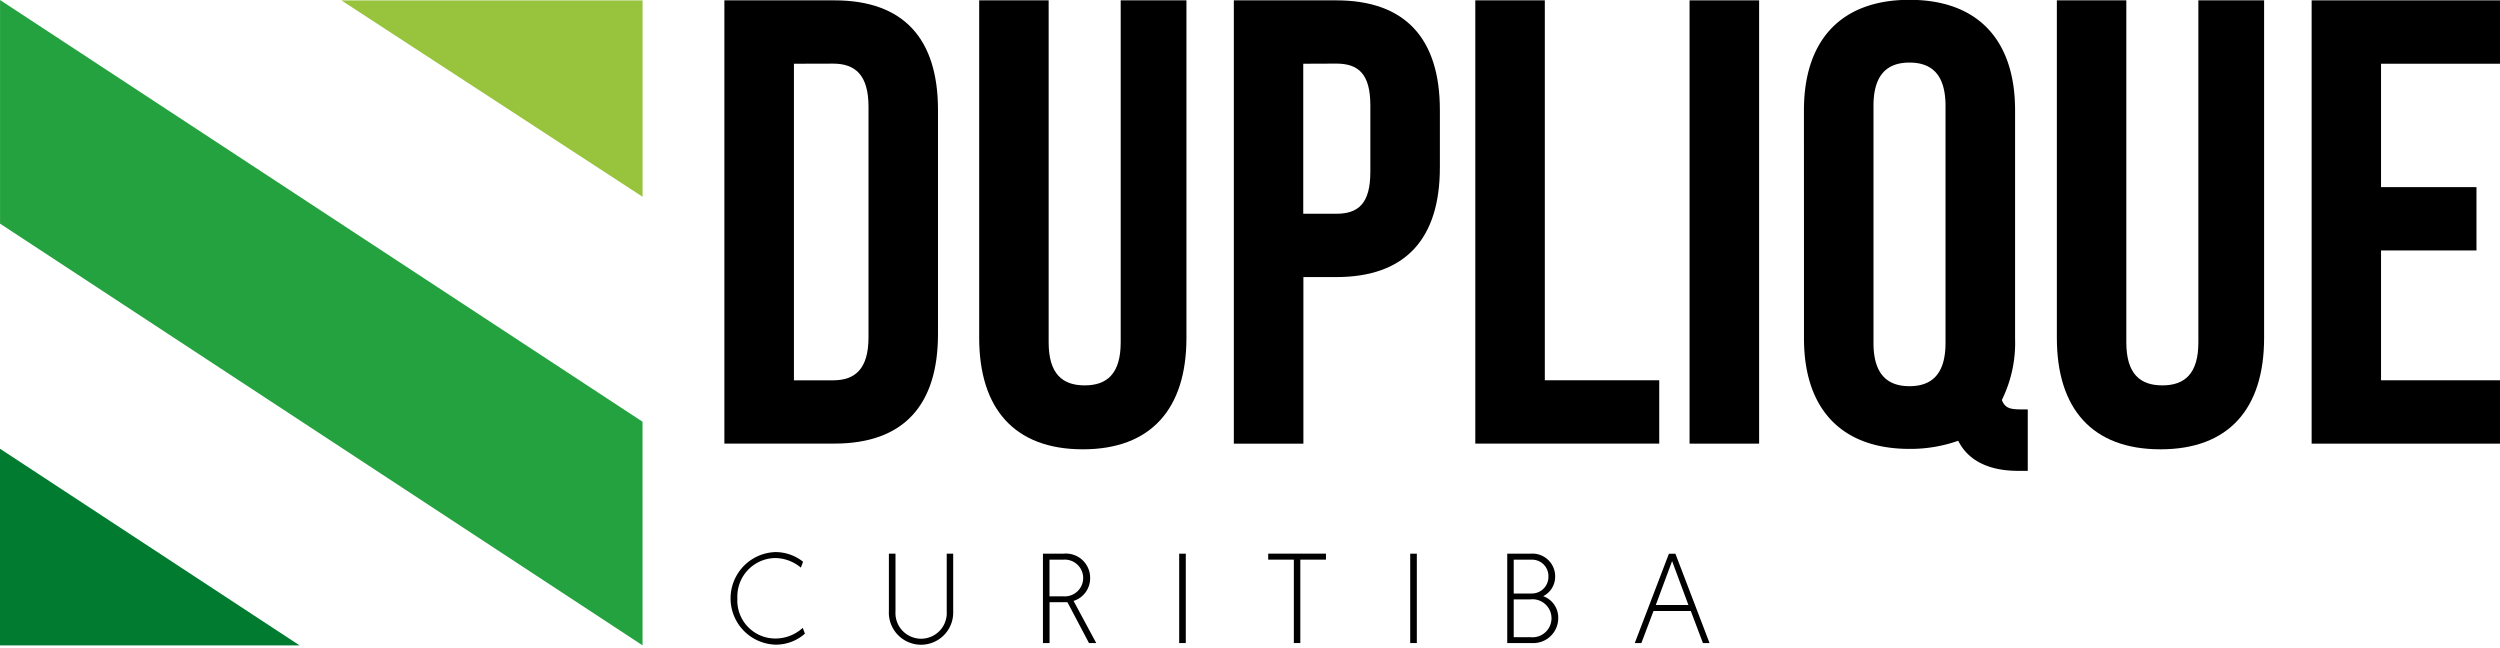
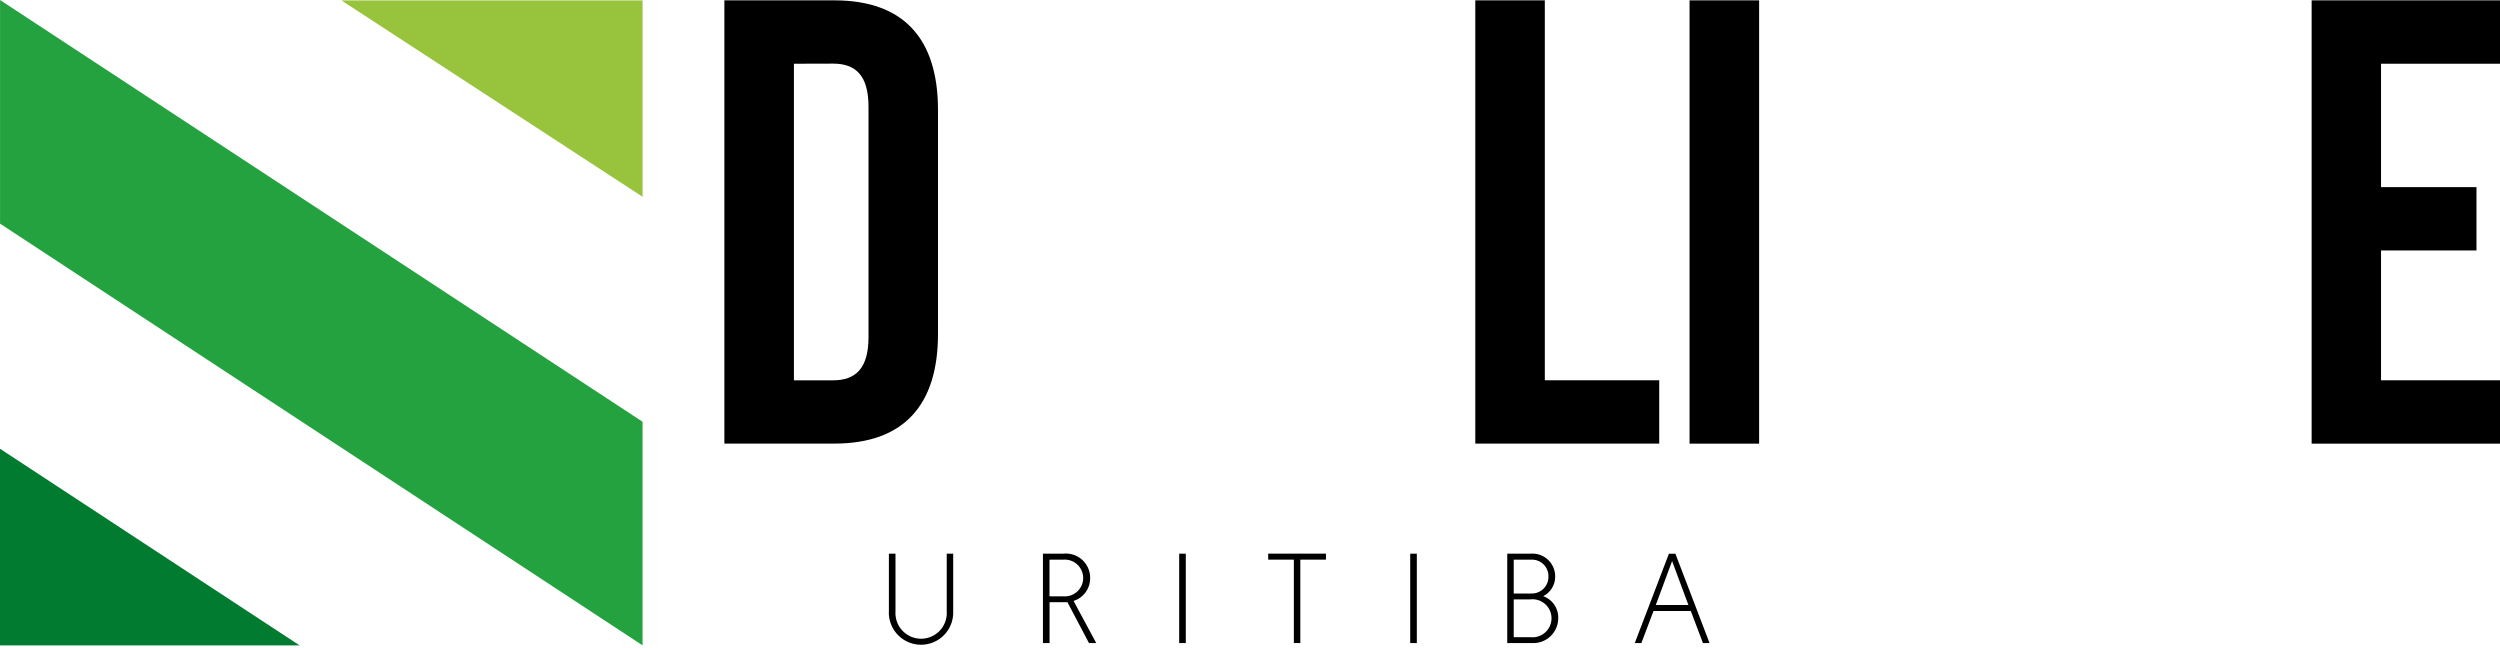
<svg xmlns="http://www.w3.org/2000/svg" width="193" height="49.997" viewBox="0 0 193 49.997">
  <defs>
    <clipPath id="a">
      <rect width="193" height="49.997" transform="translate(-4195 -195.649)" fill="#fff" stroke="#363636" stroke-width="1" />
    </clipPath>
  </defs>
  <g transform="translate(4195 195.649)" clip-path="url(#a)">
    <g transform="translate(-4195 -195.663)">
      <path d="M328.44,2.24h8.491c5.367,0,8,2.981,8,8.457V28c0,5.476-2.635,8.458-8,8.458H328.44Zm5.369,4.893v24.44h3.026c1.7,0,2.732-.88,2.732-3.324v-17.8c0-2.443-1.021-3.324-2.732-3.324Z" transform="translate(-272.518 -2.199)" />
-       <path d="M449.474,2.24v26.4c0,2.445,1.073,3.324,2.781,3.324s2.781-.88,2.781-3.324V2.24h5.075V28.3c0,5.474-2.734,8.6-8,8.6s-8-3.129-8-8.6V2.24Z" transform="translate(-368.518 -2.199)" />
-       <path d="M575.536,10.705v4.44c0,5.476-2.633,8.458-8,8.458H565V36.462H559.63V2.24h7.906C572.9,2.24,575.536,5.221,575.536,10.705ZM564.989,7.133V18.715h2.547c1.7,0,2.633-.783,2.633-3.232V10.355c0-2.445-.927-3.232-2.633-3.232Z" transform="translate(-464.378 -2.199)" />
      <path d="M669.2,2.24h5.367V31.572H683.4v4.889H669.2Z" transform="translate(-555.307 -2.199)" />
      <path d="M766.43,2.24H771.8V36.462H766.43Z" transform="translate(-635.996 -2.199)" />
-       <path d="M818.34,10.525C818.34,5.1,821.22,2,826.489,2s8.151,3.1,8.151,8.521V28.148a9.949,9.949,0,0,1-1.021,4.746c.245.629.635.725,1.512.725h.488v4.745h-.732c-2.392,0-3.913-.871-4.636-2.324a11.074,11.074,0,0,1-3.758.629c-5.274,0-8.149-3.1-8.149-8.521Zm5.369,17.961c0,2.421,1.072,3.341,2.78,3.341s2.781-.92,2.781-3.341v-18.3c0-2.421-1.074-3.341-2.781-3.341s-2.78.92-2.78,3.341Z" transform="translate(-679.076 -2)" />
-       <path d="M938.514,2.24v26.4c0,2.445,1.073,3.324,2.781,3.324s2.781-.88,2.781-3.324V2.24h5.075V28.3c0,5.474-2.734,8.6-8,8.6s-8-3.129-8-8.6V2.24Z" transform="translate(-774.362 -2.199)" />
      <path d="M1054.079,16.659h7.368v4.889h-7.368V31.571h9.272v4.891h-14.63V2.24h14.63V7.133h-9.272Z" transform="translate(-870.263 -2.199)" />
      <path d="M177.9,17.429V2.27H154.65Z" transform="translate(-128.293 -2.224)" fill="#97c33d" />
      <path d="M-.28,205.72V220.9H22.845Z" transform="translate(0.28 -171.063)" fill="#007b2f" />
      <path d="M49.342,51.91-.26,19.354V2.09l49.6,32.556Z" transform="translate(0.263 -2.075)" fill="#24a23f" />
-       <path d="M337.016,258.913a3.372,3.372,0,0,1-2.283.851,3.575,3.575,0,0,1-.031-7.145,3.4,3.4,0,0,1,2.169.745l-.17.454a3.128,3.128,0,0,0-2-.74,2.967,2.967,0,0,0-2.9,3.106,2.931,2.931,0,0,0,2.933,3.106,3.12,3.12,0,0,0,2.113-.823Z" transform="translate(-274.875 -209.983)" />
      <path d="M403.09,257.814V253.34h.51v4.466a1.981,1.981,0,1,0,3.955,0V253.34h.5v4.474a2.485,2.485,0,1,1-4.968,0Z" transform="translate(-334.468 -210.582)" />
      <path d="M473,253.34h1.586a1.868,1.868,0,0,1,2.057,1.871,1.83,1.83,0,0,1-1.279,1.776l1.751,3.254h-.56l-1.664-3.156h-1.38v3.156H473Zm1.6,3.294a1.419,1.419,0,1,0-.024-2.831h-1.07v2.831Z" transform="translate(-392.485 -210.582)" />
      <path d="M534.83,253.34h.51v6.9h-.51Z" transform="translate(-443.797 -210.582)" />
      <path d="M577.2,253.8H575.22v-.463h4.459v.463H577.7v6.439h-.5Z" transform="translate(-477.315 -210.582)" />
      <path d="M639.67,253.34h.51v6.9h-.51Z" transform="translate(-530.801 -210.582)" />
      <path d="M683.7,253.34h1.8a1.755,1.755,0,0,1,1.9,1.764,1.681,1.681,0,0,1-.926,1.517,1.749,1.749,0,0,1,1.162,1.686,1.922,1.922,0,0,1-1.979,1.934H683.7Zm1.861,3.074a1.281,1.281,0,0,0,1.318-1.31,1.262,1.262,0,0,0-1.318-1.3H684.2v2.611Zm-.058,3.373a1.468,1.468,0,1,0-.022-2.919H684.2v2.919Z" transform="translate(-567.341 -210.582)" />
      <path d="M743.016,257.767l-.936,2.475h-.51l2.637-6.9h.5l2.637,6.9h-.51l-.936-2.475Zm1.436-3.855-1.259,3.391h2.519Z" transform="translate(-615.366 -210.582)" />
    </g>
  </g>
</svg>